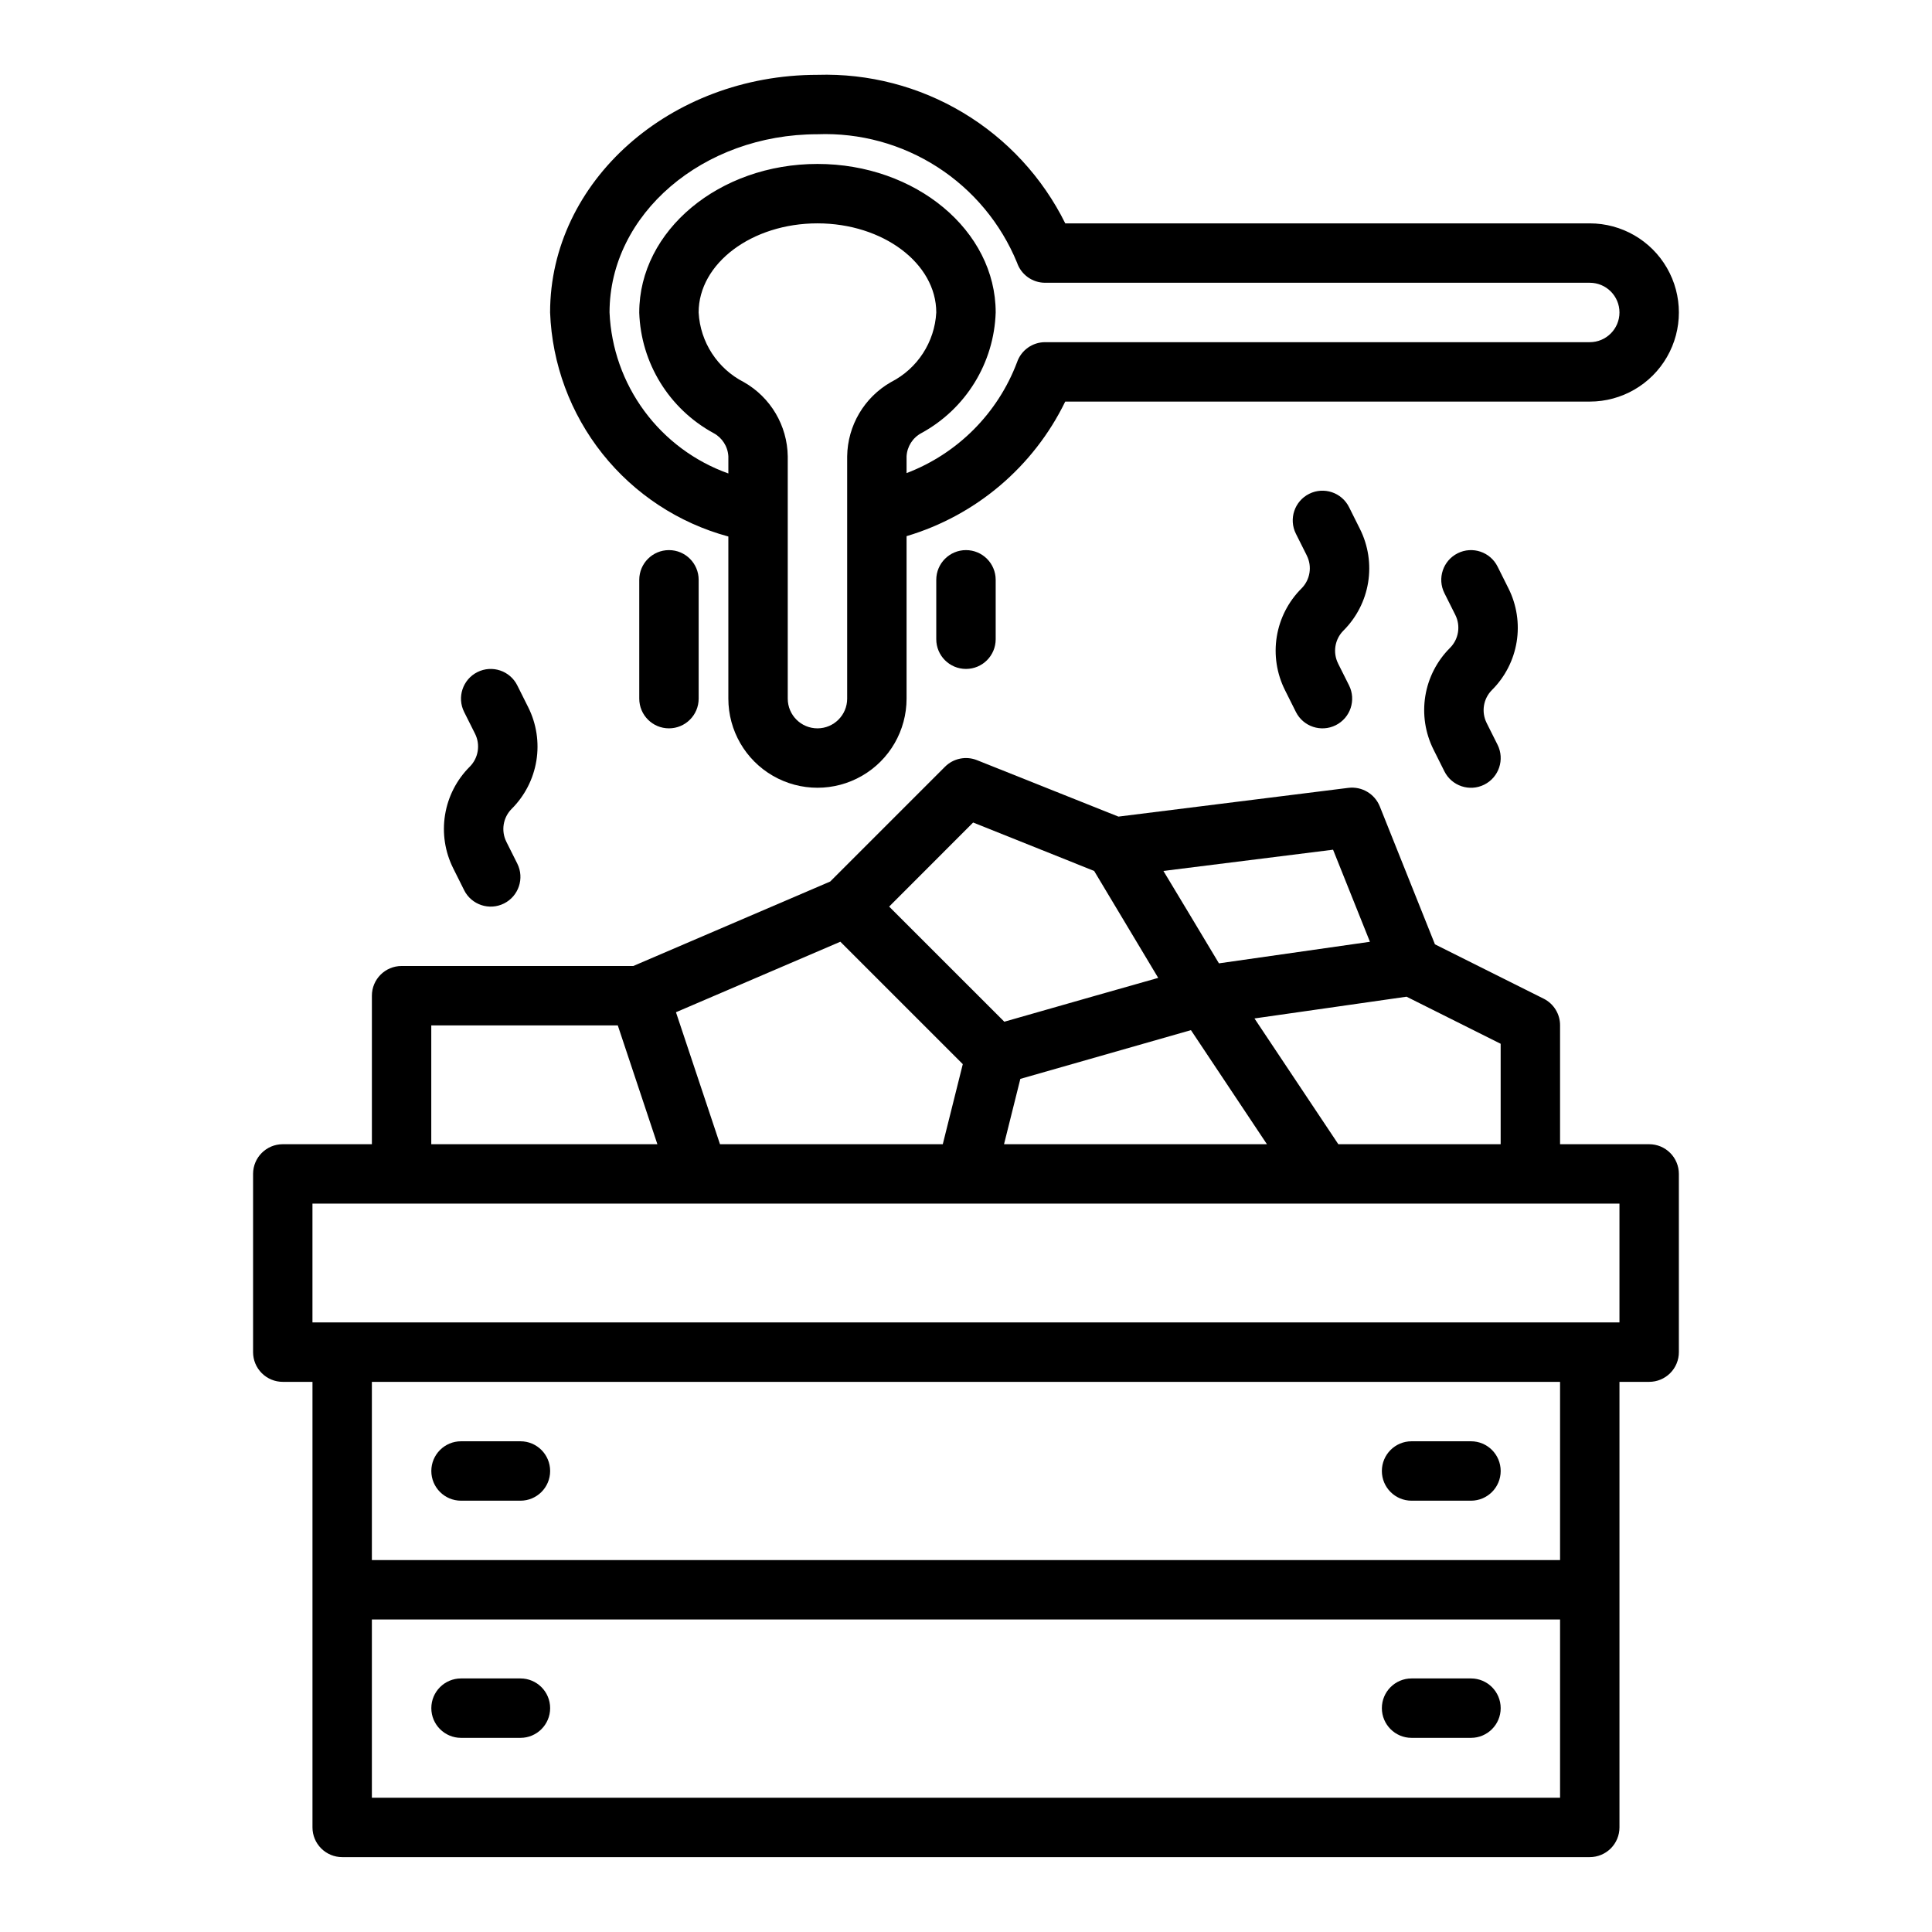
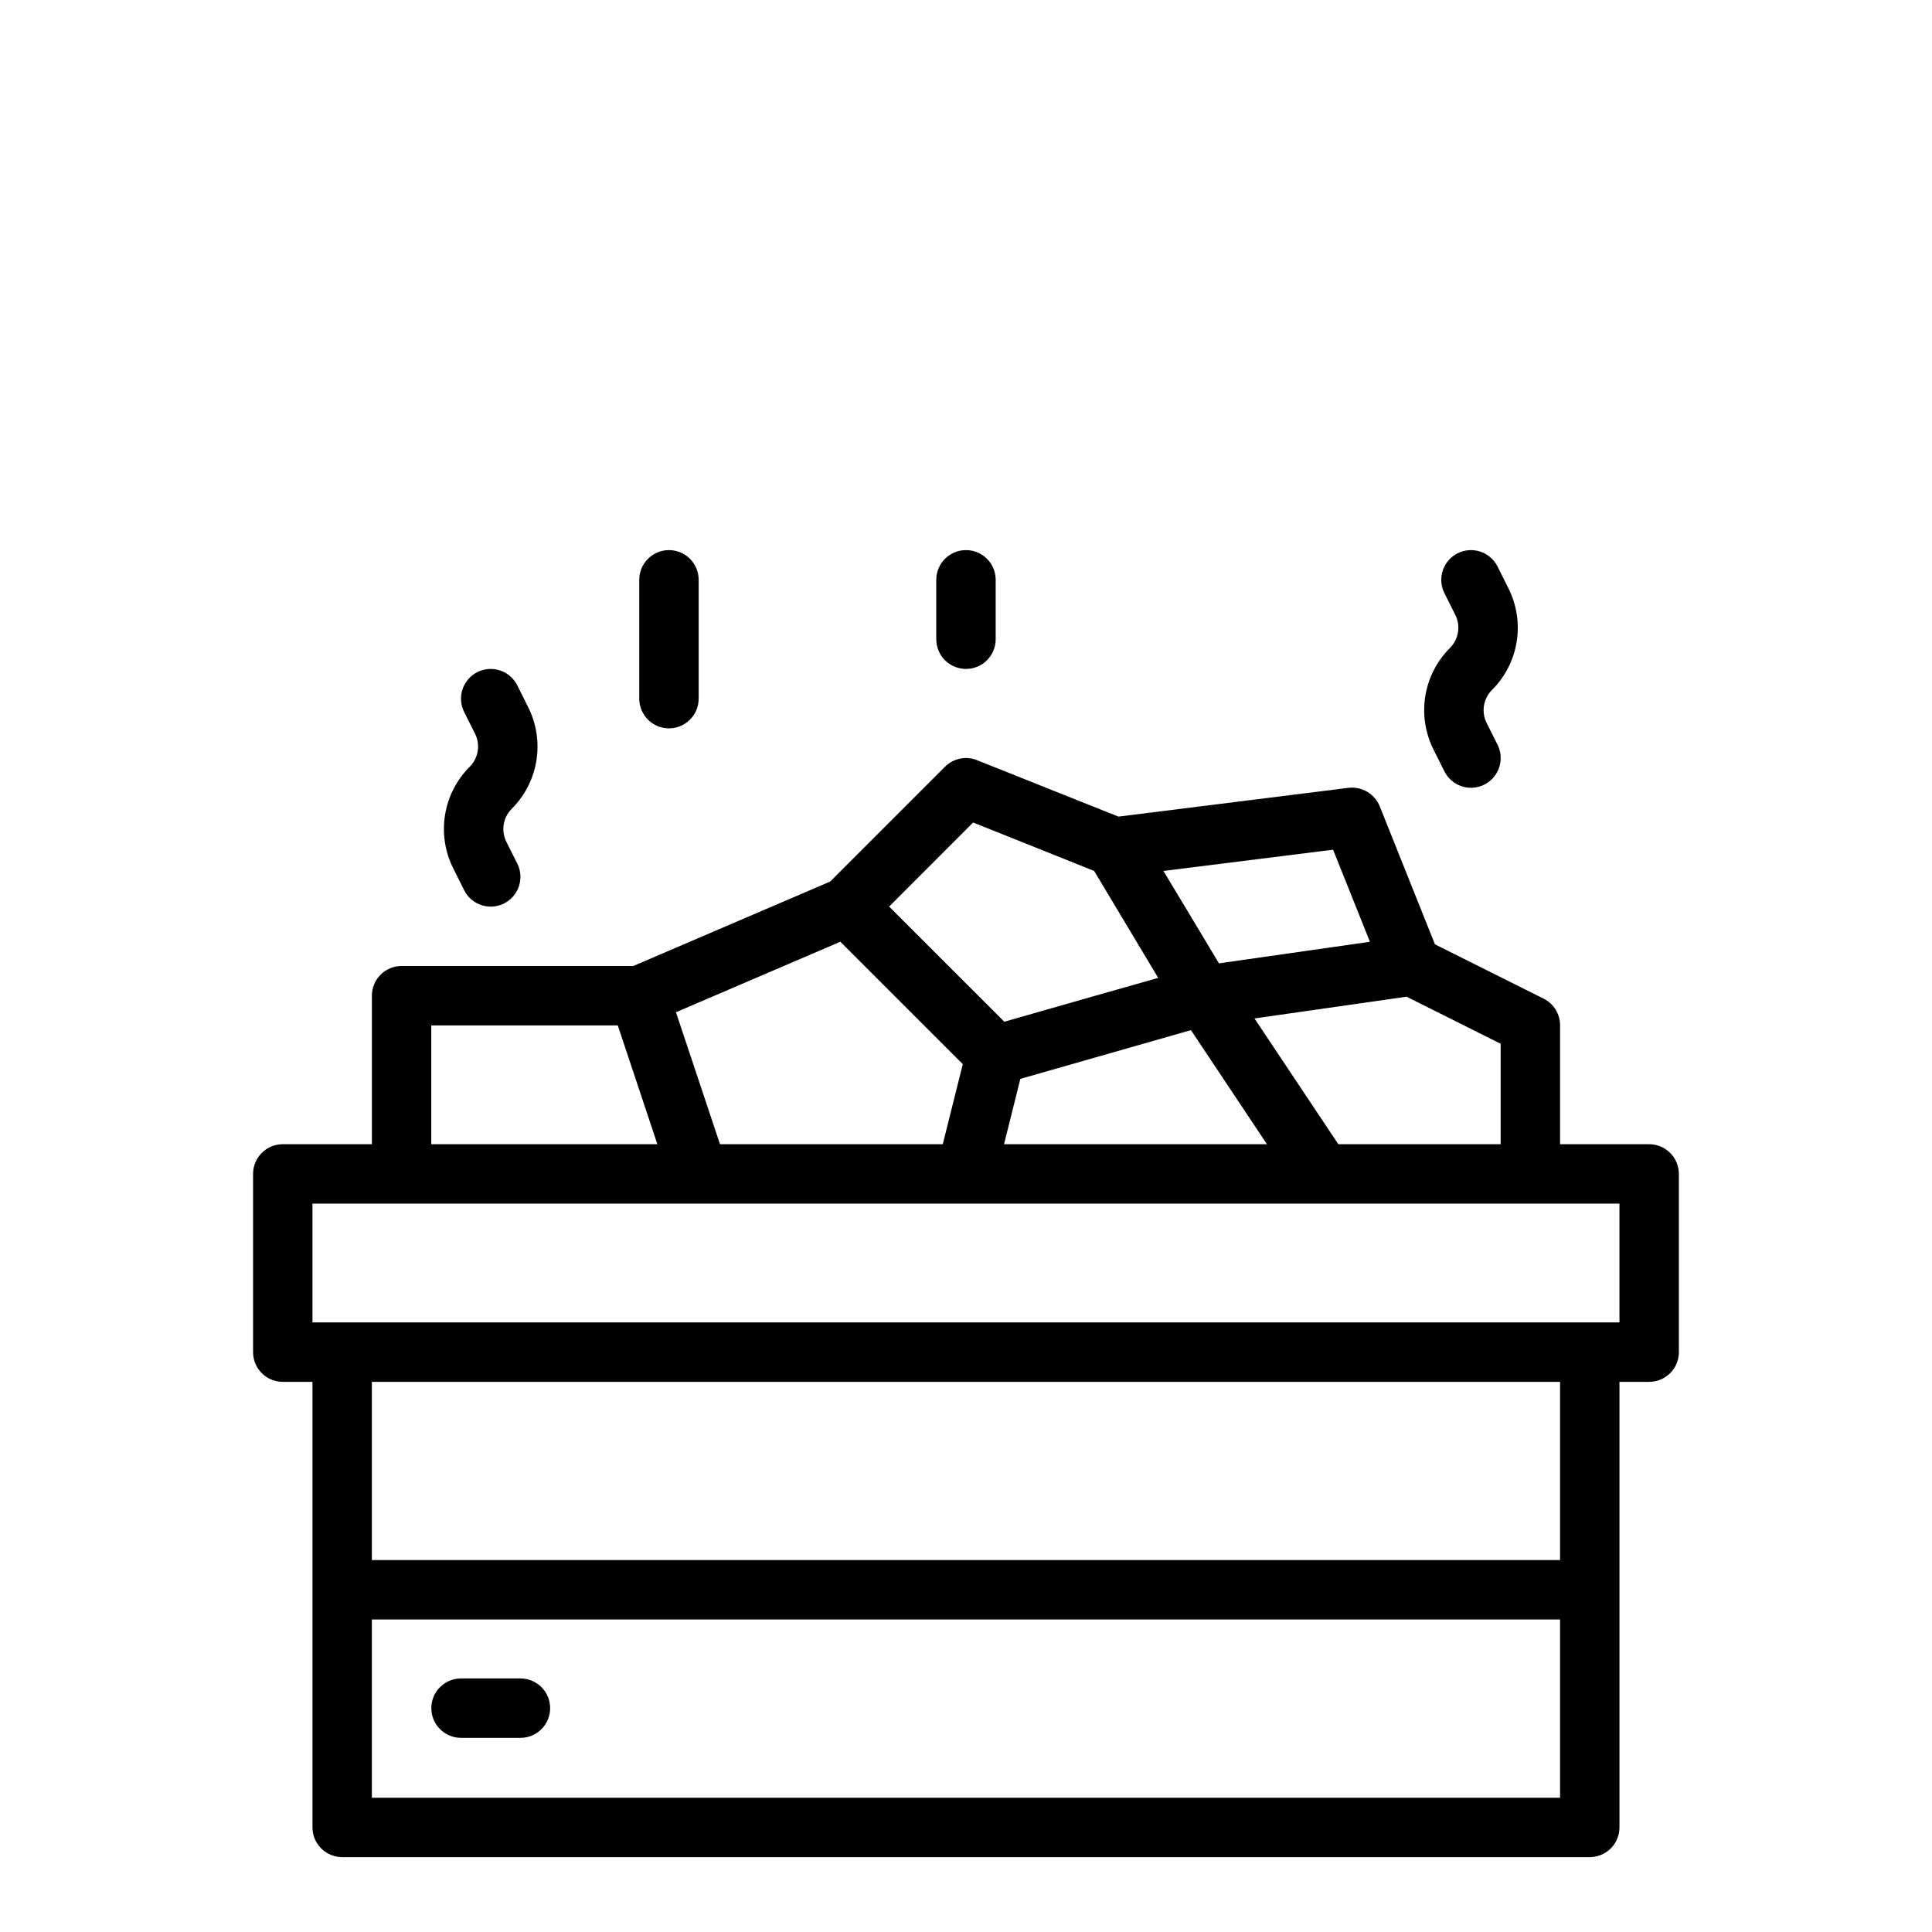
<svg xmlns="http://www.w3.org/2000/svg" fill="#000000" width="800px" height="800px" version="1.1" viewBox="144 144 512 512">
  <g>
    <path d="m581.05 447.23h-23.617v-31.488c0.02-2.996-1.672-5.746-4.352-7.086l-28.805-14.398-14.633-36.59v0.004c-1.348-3.309-4.742-5.309-8.289-4.883l-60.961 7.621-37.48-14.957c-2.922-1.168-6.262-0.48-8.484 1.746l-30.418 30.418-52.184 22.383h-61.402c-4.348 0-7.871 3.523-7.871 7.871v39.359h-23.617c-4.348 0-7.871 3.523-7.871 7.871v47.234c0 2.086 0.828 4.09 2.305 5.566 1.477 1.477 3.481 2.305 5.566 2.305h7.871v118.08c0 2.086 0.832 4.09 2.309 5.566 1.477 1.473 3.477 2.305 5.566 2.305h330.62c2.086 0 4.09-0.832 5.566-2.305 1.477-1.477 2.305-3.481 2.305-5.566v-118.08h7.871c2.09 0 4.09-0.828 5.566-2.305 1.477-1.477 2.305-3.481 2.305-5.566v-47.234c0-2.086-0.828-4.09-2.305-5.566-1.477-1.477-3.477-2.305-5.566-2.305zm-39.359 0h-43.02l-22.223-33.332 19.129-2.731 21.176-3.031 24.938 12.473zm-127.29-17.316 45.211-12.918 20.141 30.234h-69.676zm82.875-60.734 9.77 24.402-40.012 5.715-7.352-12.258-7.363-12.23zm-95.387-7.203 32.07 12.832 16.98 28.34-16.641 4.723-24.145 6.894-30.52-30.512zm-35.188 31.59 32.449 32.441-5.305 21.223h-59.039l-11.668-34.977zm-108.41 22.176h49.43l10.492 31.488h-59.922zm299.14 204.67h-314.88v-47.23h314.88zm0-62.977h-314.88v-47.23h314.88zm15.742-62.977h-346.37v-31.484h346.37z" />
-     <path d="m266.18 541.7h15.742c4.348 0 7.871-3.523 7.871-7.871 0-4.348-3.523-7.875-7.871-7.875h-15.742c-4.348 0-7.875 3.527-7.875 7.875 0 4.348 3.527 7.871 7.875 7.871z" />
-     <path d="m518.08 541.7h15.746c4.348 0 7.871-3.523 7.871-7.871 0-4.348-3.523-7.875-7.871-7.875h-15.746c-4.348 0-7.871 3.527-7.871 7.875 0 4.348 3.523 7.871 7.871 7.871z" />
    <path d="m266.18 604.55h15.742c4.348 0 7.871-3.527 7.871-7.875 0-4.348-3.523-7.871-7.871-7.871h-15.742c-4.348 0-7.875 3.523-7.875 7.871 0 4.348 3.527 7.875 7.875 7.875z" />
-     <path d="m518.08 604.55h15.746c4.348 0 7.871-3.527 7.871-7.875 0-4.348-3.523-7.871-7.871-7.871h-15.746c-4.348 0-7.871 3.523-7.871 7.871 0 4.348 3.523 7.875 7.871 7.875z" />
-     <path d="m337.02 286.18v42.965c0 8.438 4.5 16.234 11.809 20.453 7.305 4.219 16.309 4.219 23.613 0 7.309-4.219 11.809-12.016 11.809-20.453v-43.059c18.391-5.473 33.645-18.406 42.047-35.66h139.01c8.438 0 16.23-4.5 20.449-11.809 4.219-7.305 4.219-16.309 0-23.613-4.219-7.309-12.012-11.809-20.449-11.809h-139c-6.027-12.164-15.422-22.34-27.066-29.316-11.641-6.981-25.043-10.465-38.613-10.047-39.07 0-70.848 28.254-70.848 62.977 0.516 13.641 5.375 26.758 13.871 37.441 8.496 10.68 20.188 18.363 33.363 21.93zm31.488 42.965c0 4.348-3.527 7.875-7.875 7.875-4.348 0-7.871-3.527-7.871-7.875v-64.195c-0.109-8.156-4.535-15.645-11.625-19.68-7.004-3.574-11.574-10.609-11.992-18.461 0-13.02 14.121-23.617 31.488-23.617 17.367 0 31.488 10.598 31.488 23.617-0.422 7.848-4.988 14.875-11.988 18.445-7.094 4.035-11.52 11.531-11.625 19.695zm-7.875-149.57c11.238-0.426 22.336 2.609 31.793 8.695 9.457 6.086 16.82 14.926 21.094 25.328 1.082 3.188 4.078 5.336 7.445 5.336h144.34c4.348 0 7.871 3.523 7.871 7.871s-3.523 7.875-7.871 7.875h-144.34c-3.367 0-6.363 2.148-7.445 5.336-5.109 13.523-15.762 24.211-29.27 29.363v-4.434c0.133-2.609 1.629-4.953 3.938-6.18 11.762-6.41 19.25-18.57 19.68-31.961 0-21.703-21.184-39.359-47.23-39.359s-47.23 17.656-47.23 39.359h-0.004c0.43 13.391 7.918 25.551 19.68 31.961 2.305 1.227 3.801 3.574 3.938 6.18v4.527c-8.898-3.176-16.645-8.93-22.254-16.531-5.609-7.598-8.824-16.699-9.234-26.137 0-26.047 24.727-47.23 55.102-47.23z" />
    <path d="m313.41 297.66v31.488-0.004c0 4.348 3.523 7.875 7.871 7.875s7.871-3.527 7.871-7.875v-31.484c0-4.348-3.523-7.875-7.871-7.875s-7.871 3.527-7.871 7.875z" />
    <path d="m392.12 297.66v15.742c0 4.348 3.527 7.871 7.875 7.871s7.871-3.523 7.871-7.871v-15.742c0-4.348-3.523-7.875-7.871-7.875s-7.875 3.527-7.875 7.875z" />
    <path d="m543.76 299.93-2.891-5.785c-1.941-3.891-6.672-5.473-10.562-3.527-3.891 1.941-5.469 6.672-3.527 10.562l2.898 5.785v0.004c1.457 2.91 0.887 6.434-1.418 8.734-3.465 3.461-5.754 7.922-6.539 12.758-0.781 4.832-0.023 9.789 2.168 14.168l2.891 5.785c1.945 3.891 6.672 5.469 10.562 3.527 3.894-1.945 5.473-6.676 3.527-10.566l-2.898-5.785h0.004c-1.461-2.914-0.891-6.434 1.414-8.738 3.469-3.457 5.754-7.922 6.539-12.754 0.785-4.832 0.023-9.793-2.168-14.168z" />
-     <path d="m504.4 284.18-2.891-5.785c-1.941-3.891-6.672-5.469-10.562-3.527-3.891 1.945-5.473 6.676-3.527 10.566l2.898 5.785h-0.004c1.461 2.914 0.891 6.434-1.414 8.738-3.465 3.457-5.754 7.922-6.539 12.754-0.785 4.832-0.023 9.793 2.168 14.168l2.891 5.785c1.941 3.891 6.672 5.473 10.562 3.527 3.891-1.941 5.473-6.672 3.527-10.562l-2.898-5.785 0.004-0.004c-1.461-2.91-0.891-6.434 1.414-8.734 3.465-3.461 5.754-7.922 6.539-12.758 0.781-4.832 0.023-9.789-2.168-14.168z" />
    <path d="m264.11 374.12 2.891 5.785h-0.004c1.945 3.891 6.672 5.469 10.566 3.527 3.891-1.945 5.469-6.676 3.523-10.566l-2.898-5.785h0.004c-1.461-2.914-0.887-6.434 1.418-8.738 3.465-3.461 5.75-7.922 6.535-12.754 0.785-4.836 0.027-9.793-2.168-14.168l-2.891-5.785c-1.941-3.891-6.672-5.473-10.562-3.527-3.891 1.941-5.469 6.672-3.527 10.562l2.898 5.785c1.457 2.914 0.887 6.438-1.418 8.738-3.465 3.461-5.754 7.922-6.535 12.758-0.785 4.832-0.027 9.789 2.168 14.168z" />
  </g>
</svg>